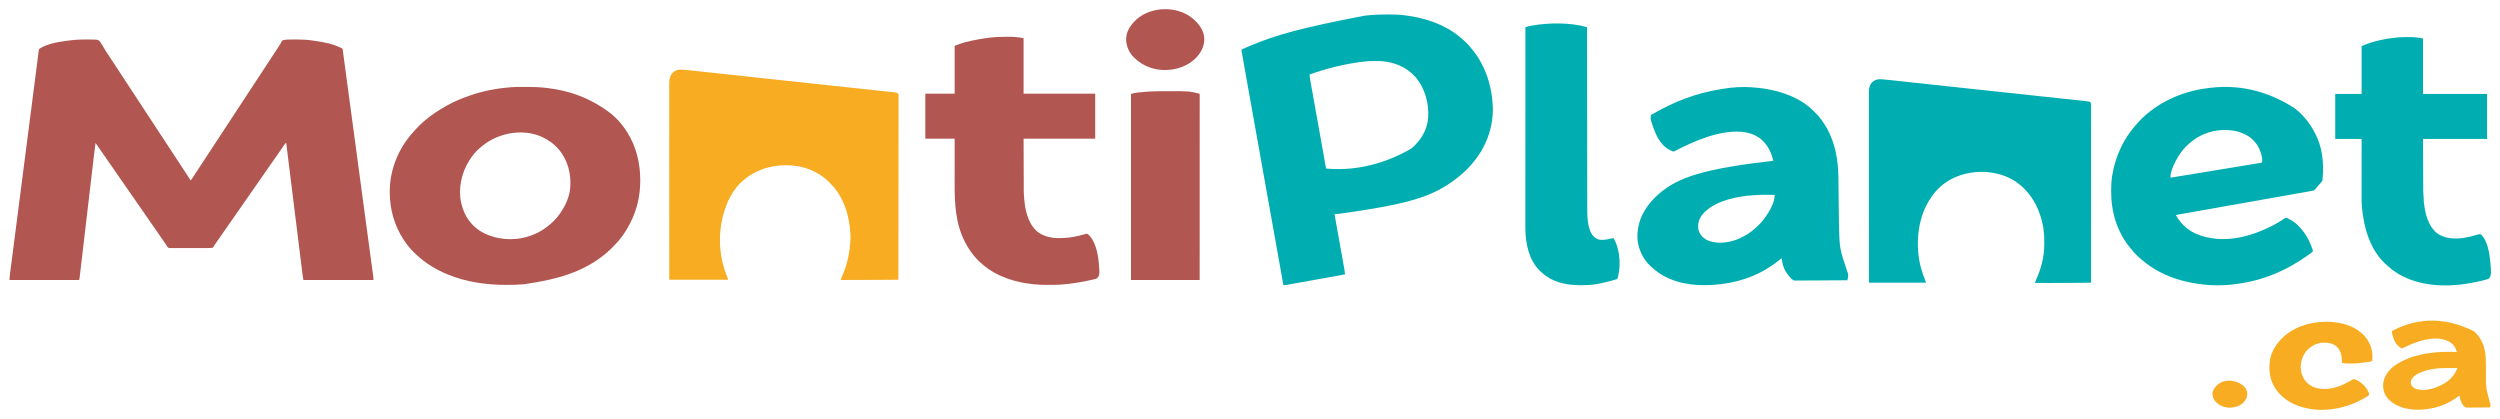
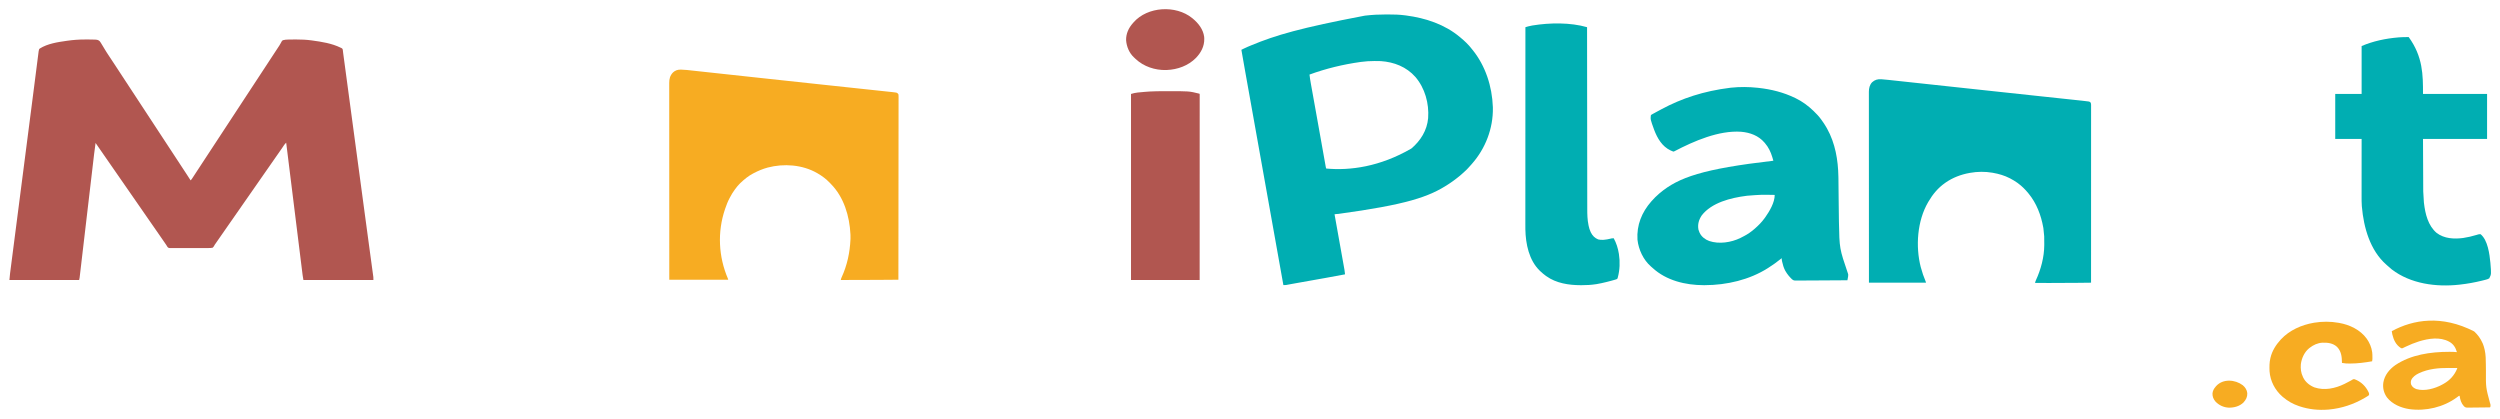
<svg xmlns="http://www.w3.org/2000/svg" version="1.1" width="9286" height="1557">
  <path d="M0 0 C3.716 0.003 7.431 -0.02 11.147 -0.046 C18.09 -0.07 25.017 0.077 31.956 0.316 C32.909 0.335 33.863 0.354 34.846 0.374 C42.17 0.592 48.991 0.863 54.314 6.398 C57.522 10.32 60.013 14.613 62.518 19.003 C63.401 20.447 64.29 21.888 65.184 23.325 C66.956 26.194 68.692 29.079 70.399 31.987 C76.359 42.131 82.68 52.069 89.268 61.816 C95.24 70.717 101.142 79.663 107.018 88.628 C107.462 89.305 107.906 89.982 108.363 90.68 C110.646 94.161 112.927 97.643 115.209 101.125 C117.905 105.239 120.604 109.352 123.303 113.464 C123.74 114.13 124.177 114.795 124.627 115.481 C125.506 116.82 126.385 118.159 127.264 119.498 C134.724 130.862 142.177 142.23 149.625 153.601 C158.508 167.162 167.403 180.715 176.298 194.267 C180.248 200.284 184.196 206.301 188.145 212.319 C190.332 215.651 192.519 218.983 194.706 222.316 C195.581 223.649 196.456 224.982 197.331 226.316 C197.764 226.976 198.197 227.636 198.643 228.316 C202.581 234.316 202.581 234.316 203.893 236.316 C204.768 237.649 205.643 238.983 206.518 240.316 C208.704 243.647 210.89 246.978 213.076 250.309 C217.032 256.337 220.988 262.365 224.944 268.393 C234.177 282.458 243.406 296.527 252.625 310.601 C261.508 324.162 270.403 337.715 279.298 351.267 C283.248 357.284 287.196 363.301 291.145 369.319 C293.332 372.651 295.519 375.983 297.706 379.316 C298.581 380.649 299.456 381.982 300.331 383.316 C300.98 384.306 300.98 384.306 301.643 385.316 C326.581 423.316 326.581 423.316 327.893 425.316 C328.768 426.649 329.643 427.983 330.518 429.316 C332.704 432.647 334.89 435.978 337.076 439.309 C341.476 446.013 345.876 452.717 350.276 459.421 C354.639 466.069 359.002 472.717 363.364 479.365 C365.112 482.03 366.861 484.695 368.61 487.36 C370.775 490.658 372.938 493.956 375.102 497.255 C375.904 498.478 376.707 499.702 377.51 500.925 C382.385 508.351 387.209 515.807 391.956 523.316 C394.916 520.656 396.959 517.463 399.104 514.148 C399.508 513.529 399.913 512.911 400.33 512.273 C401.667 510.227 402.999 508.178 404.331 506.128 C405.274 504.683 406.217 503.239 407.161 501.794 C409.122 498.791 411.082 495.788 413.041 492.783 C417.067 486.608 421.115 480.447 425.162 474.286 C427.341 470.967 429.519 467.647 431.698 464.327 C434.78 459.631 437.862 454.935 440.944 450.239 C449.787 436.768 458.626 423.295 467.456 409.816 C476.728 395.659 486.012 381.511 495.298 367.364 C499.248 361.347 503.196 355.33 507.145 349.313 C509.332 345.98 511.519 342.648 513.706 339.316 C514.581 337.982 515.456 336.649 516.331 335.316 C518.081 332.649 519.831 329.982 521.581 327.316 C522.014 326.656 522.447 325.996 522.893 325.316 C523.768 323.982 524.643 322.649 525.518 321.315 C527.704 317.984 529.89 314.653 532.076 311.322 C536.032 305.294 539.988 299.266 543.944 293.239 C552.787 279.768 561.626 266.295 570.456 252.816 C579.728 238.659 589.012 224.511 598.298 210.364 C602.248 204.347 606.196 198.33 610.145 192.313 C612.332 188.98 614.519 185.648 616.706 182.316 C617.581 180.982 618.456 179.649 619.331 178.316 C628.081 164.982 636.831 151.649 645.581 138.316 C646.014 137.656 646.447 136.996 646.893 136.316 C647.768 134.982 648.643 133.649 649.518 132.315 C651.704 128.984 653.89 125.653 656.076 122.322 C660.032 116.294 663.988 110.266 667.944 104.239 C677.559 89.591 687.171 74.94 696.77 60.281 C701.007 53.812 705.248 47.345 709.495 40.882 C710.435 39.45 711.376 38.017 712.317 36.585 C714.099 33.872 715.881 31.16 717.665 28.448 C718.283 27.504 718.283 27.504 718.914 26.54 C719.735 25.295 720.563 24.055 721.4 22.821 C723.464 19.748 725.29 16.722 726.869 13.37 C731.209 4.585 731.209 4.585 735.87 2.43 C741.771 0.679 747.84 0.498 753.956 0.316 C754.971 0.275 755.987 0.234 757.033 0.192 C764.927 -0.1 772.808 -0.113 780.706 -0.059 C782.526 -0.052 782.526 -0.052 784.382 -0.045 C803.409 0.04 822.09 0.678 840.956 3.316 C841.681 3.415 842.406 3.515 843.154 3.617 C878.84 8.52 916.35 14.269 948.956 30.316 C950.121 30.832 951.287 31.348 952.488 31.88 C955.678 33.732 955.902 34.157 957.166 37.914 C957.364 39.398 957.527 40.888 957.663 42.379 C957.766 43.209 957.869 44.039 957.976 44.895 C958.203 46.725 958.417 48.557 958.62 50.391 C959.085 54.444 959.661 58.479 960.229 62.519 C961.059 68.443 961.843 74.372 962.637 80.301 C963 83.002 963.364 85.703 963.727 88.404 C964.514 94.246 965.299 100.089 966.082 105.931 C967.247 114.612 968.413 123.292 969.581 131.972 C971.546 146.587 973.51 161.203 975.473 175.818 C978.171 195.912 980.871 216.005 983.573 236.098 C984.835 245.486 986.097 254.874 987.359 264.261 C987.485 265.2 987.611 266.138 987.741 267.105 C989.682 281.545 991.623 295.985 993.563 310.425 C993.825 312.373 994.087 314.321 994.348 316.269 C994.478 317.234 994.608 318.199 994.741 319.193 C1003.581 384.976 1012.43 450.758 1021.282 516.539 C1024.431 539.94 1027.579 563.34 1030.726 586.74 C1032.854 602.565 1034.983 618.39 1037.112 634.214 C1037.22 635.016 1037.328 635.819 1037.439 636.645 C1042.983 677.855 1048.539 719.062 1054.123 760.266 C1055.028 766.943 1055.932 773.62 1056.835 780.297 C1057.263 783.458 1057.691 786.619 1058.119 789.78 C1058.396 791.822 1058.672 793.863 1058.948 795.904 C1060.491 807.3 1062.037 818.695 1063.589 830.09 C1064.505 836.81 1065.417 843.531 1066.326 850.252 C1066.926 854.688 1067.53 859.124 1068.138 863.56 C1068.58 866.792 1069.015 870.024 1069.451 873.257 C1069.606 874.38 1069.762 875.502 1069.922 876.659 C1070.129 878.212 1070.129 878.212 1070.341 879.796 C1070.46 880.677 1070.58 881.558 1070.704 882.465 C1071.022 886.069 1070.956 889.698 1070.956 893.316 C985.156 893.316 899.356 893.316 810.956 893.316 C808.706 880.941 808.706 880.941 808.017 875.397 C807.859 874.133 807.7 872.869 807.537 871.566 C807.369 870.197 807.2 868.827 807.032 867.457 C806.847 865.974 806.662 864.492 806.477 863.009 C805.972 858.958 805.47 854.907 804.97 850.855 C804.427 846.47 803.881 842.085 803.335 837.7 C802.387 830.082 801.442 822.465 800.498 814.847 C799.118 803.701 797.733 792.556 796.348 781.411 C794.079 763.152 791.813 744.893 789.548 726.634 C787.386 709.202 785.223 691.77 783.058 674.339 C782.926 673.28 782.795 672.221 782.659 671.13 C781.998 665.802 781.336 660.475 780.674 655.147 C774.429 604.87 768.191 554.593 761.956 504.316 C761.794 503.012 761.794 503.012 761.629 501.682 C756.736 462.227 751.844 422.771 746.956 383.316 C744.063 386.174 741.377 388.872 739.116 392.257 C738.618 392.995 738.12 393.732 737.607 394.492 C736.82 395.673 736.82 395.673 736.018 396.878 C734.86 398.594 733.701 400.309 732.542 402.023 C731.652 403.341 731.652 403.341 730.744 404.685 C727.918 408.841 725.033 412.954 722.143 417.066 C717.107 424.242 712.086 431.429 707.081 438.628 C706.415 439.586 705.748 440.544 705.062 441.531 C703.026 444.459 700.991 447.387 698.956 450.316 C690.734 462.144 682.506 473.967 674.24 485.764 C667.8 494.958 661.394 504.175 654.988 513.392 C650.98 519.157 646.97 524.92 642.96 530.683 C639.601 535.512 636.243 540.341 632.885 545.171 C626.02 555.047 619.142 564.914 612.24 574.764 C605.8 583.958 599.394 593.175 592.988 602.392 C588.98 608.157 584.97 613.92 580.96 619.683 C577.601 624.512 574.243 629.341 570.885 634.171 C564.02 644.047 557.142 653.914 550.24 663.764 C543.8 672.958 537.394 682.175 530.988 691.392 C527.645 696.201 524.3 701.008 520.956 705.816 C519.622 707.732 518.289 709.649 516.956 711.566 C514.289 715.399 511.622 719.232 508.956 723.066 C508.295 724.015 507.634 724.965 506.953 725.944 C505.627 727.85 504.301 729.756 502.975 731.662 C499.529 736.615 496.084 741.569 492.639 746.523 C491.928 747.545 491.217 748.567 490.485 749.62 C489.138 751.556 487.792 753.493 486.446 755.429 C485.829 756.316 485.212 757.203 484.577 758.116 C483.779 759.264 483.779 759.264 482.965 760.434 C482.302 761.385 481.639 762.336 480.956 763.316 C480.569 764.115 480.182 764.915 479.784 765.739 C478.105 768.804 476.561 770.97 473.956 773.316 C468.715 774.835 463.545 774.696 458.141 774.625 C456.528 774.641 454.914 774.66 453.3 774.683 C448.93 774.733 444.562 774.72 440.191 774.692 C436.538 774.675 432.885 774.689 429.232 774.704 C420.611 774.739 411.992 774.723 403.371 774.674 C394.488 774.625 385.607 774.651 376.724 774.716 C369.087 774.77 361.451 774.782 353.814 774.757 C349.257 774.743 344.702 774.744 340.145 774.784 C335.858 774.82 331.575 774.802 327.289 774.743 C325.72 774.73 324.151 774.736 322.582 774.762 C310.753 774.941 310.753 774.941 306.289 770.905 C304.243 768.125 302.572 765.361 300.956 762.316 C300.099 761.048 299.229 759.789 298.331 758.55 C297.538 757.39 296.746 756.228 295.956 755.066 C291.324 748.291 286.647 741.549 281.956 734.816 C277.394 728.267 272.842 721.712 268.331 715.128 C264.243 709.164 260.107 703.235 255.956 697.316 C251.804 691.396 247.668 685.467 243.581 679.503 C236.428 669.068 229.186 658.696 221.956 648.316 C206.373 625.944 206.373 625.944 199.166 615.435 C192.479 605.694 185.709 596.011 178.956 586.316 C163.373 563.944 163.373 563.944 156.166 553.435 C149.479 543.694 142.709 534.011 135.956 524.316 C120.373 501.944 120.373 501.944 113.166 491.435 C106.479 481.694 99.709 472.011 92.956 462.316 C77.244 439.759 77.244 439.759 70.177 429.451 C65.449 422.562 60.668 415.71 55.893 408.854 C50.214 400.697 44.576 392.513 38.956 384.316 C36.903 398.267 35.068 412.227 33.438 426.233 C33.201 428.25 32.964 430.266 32.727 432.283 C32.083 437.759 31.443 443.236 30.803 448.712 C30.11 454.643 29.413 460.573 28.717 466.503 C27.514 476.757 26.313 487.01 25.113 497.264 C23.377 512.093 21.638 526.921 19.898 541.749 C19.086 548.671 18.274 555.593 17.462 562.515 C17.38 563.207 17.299 563.9 17.215 564.613 C15.286 581.059 13.359 597.504 11.431 613.949 C11.347 614.668 11.263 615.387 11.176 616.127 C9.294 632.189 7.411 648.25 5.53 664.311 C4.759 670.884 3.989 677.456 3.219 684.029 C3.135 684.75 3.05 685.471 2.963 686.213 C1.035 702.669 -0.894 719.124 -2.824 735.579 C-2.946 736.616 -2.946 736.616 -3.07 737.673 C-3.879 744.57 -4.688 751.467 -5.498 758.364 C-7.237 773.182 -8.974 788 -10.708 802.819 C-11.97 813.605 -13.235 824.391 -14.501 835.177 C-15.187 841.023 -15.873 846.868 -16.555 852.714 C-17.179 858.057 -17.806 863.401 -18.435 868.744 C-18.663 870.683 -18.89 872.623 -19.115 874.562 C-19.42 877.185 -19.729 879.808 -20.04 882.431 C-20.128 883.195 -20.216 883.959 -20.306 884.747 C-20.665 887.748 -21.085 890.438 -22.044 893.316 C-107.514 893.316 -192.984 893.316 -281.044 893.316 C-280.425 885.264 -279.759 877.337 -278.715 869.348 C-278.518 867.805 -278.518 867.805 -278.316 866.231 C-277.877 862.805 -277.433 859.381 -276.989 855.956 C-276.668 853.462 -276.348 850.967 -276.027 848.473 C-275.33 843.052 -274.632 837.631 -273.931 832.21 C-272.885 824.119 -271.843 816.028 -270.802 807.937 C-269.038 794.23 -267.271 780.524 -265.502 766.818 C-263.732 753.103 -261.964 739.387 -260.197 725.672 C-260.086 724.812 -259.976 723.952 -259.862 723.067 C-259.298 718.691 -258.734 714.316 -258.171 709.941 C-254.129 678.556 -250.083 647.171 -246.036 615.786 C-242.02 584.645 -238.006 553.503 -233.994 522.361 C-233.869 521.39 -233.744 520.418 -233.615 519.418 C-232.097 507.639 -230.58 495.86 -229.063 484.081 C-226.786 466.409 -224.509 448.737 -222.233 431.066 C-221.981 429.116 -221.73 427.166 -221.479 425.216 C-218.102 399.002 -214.724 372.789 -211.345 346.575 C-210.541 340.333 -209.736 334.09 -208.932 327.848 C-208.475 324.305 -208.018 320.762 -207.562 317.218 C-207.449 316.345 -207.336 315.471 -207.22 314.571 C-205.764 303.273 -204.307 291.975 -202.85 280.677 C-201.739 272.072 -200.63 263.466 -199.52 254.861 C-199.41 254.008 -199.3 253.156 -199.187 252.278 C-195.784 225.887 -192.402 199.492 -189.031 173.097 C-188.127 166.013 -187.221 158.929 -186.314 151.845 C-186.188 150.857 -186.061 149.869 -185.931 148.851 C-185.424 144.89 -184.917 140.929 -184.41 136.968 C-182.931 125.415 -181.455 113.861 -179.986 102.306 C-179.076 95.151 -178.162 87.997 -177.244 80.843 C-176.714 76.714 -176.187 72.584 -175.665 68.454 C-175.186 64.665 -174.701 60.877 -174.212 57.089 C-174.036 55.718 -173.862 54.347 -173.691 52.976 C-173.457 51.112 -173.215 49.249 -172.973 47.387 C-172.841 46.352 -172.709 45.317 -172.573 44.25 C-171.168 36.45 -171.168 36.45 -168.408 33.663 C-139.006 15.238 -102.323 9.856 -68.482 5.003 C-67.63 4.88 -66.778 4.757 -65.901 4.63 C-43.931 1.487 -22.2 -0.04 0 0 Z " fill="#B15650" transform="translate(316.044,146.684)" />
  <path d="M0 0 C2.212 0.006 4.424 0.008 6.636 0.011 C27.907 0.048 48.941 0.439 70.049 3.318 C71.422 3.497 72.795 3.676 74.168 3.854 C146.085 13.293 217.916 36.962 274.049 84.318 C274.608 84.779 275.167 85.239 275.743 85.714 C291.122 98.389 305.952 112.445 318.049 128.318 C319.275 129.819 319.275 129.819 320.525 131.349 C368.625 190.327 393.496 267.82 396.049 343.318 C396.091 344.562 396.134 345.806 396.178 347.088 C397.402 423.717 368.584 498.092 318.049 555.318 C317.304 556.162 316.559 557.007 315.791 557.877 C313.561 560.374 311.308 562.848 309.049 565.318 C308.067 566.405 307.085 567.492 306.103 568.58 C301.355 573.814 296.65 578.925 291.217 583.463 C288.937 585.414 286.756 587.457 284.574 589.516 C278.058 595.645 271.287 601.275 264.169 606.693 C262.511 607.964 260.863 609.248 259.22 610.537 C251.287 616.742 243.13 622.506 234.736 628.068 C234.087 628.499 233.439 628.93 232.77 629.374 C158.825 678.397 74.548 706.376 -178.776 740.977 C-179.638 741.008 -180.5 741.04 -181.389 741.072 C-182.13 741.096 -182.871 741.12 -183.635 741.144 C-186.444 741.355 -189.176 741.843 -191.951 742.318 C-191.756 743.407 -191.561 744.495 -191.361 745.617 C-186.616 772.115 -181.875 798.615 -177.139 825.115 C-174.849 837.931 -172.557 850.746 -170.262 863.56 C-168.261 874.731 -166.263 885.902 -164.269 897.073 C-163.213 902.987 -162.155 908.901 -161.095 914.814 C-160.096 920.383 -159.1 925.953 -158.108 931.523 C-157.743 933.564 -157.378 935.605 -157.011 937.645 C-156.508 940.439 -156.011 943.234 -155.514 946.029 C-155.369 946.829 -155.224 947.628 -155.075 948.452 C-154.087 954.054 -153.45 959.653 -152.951 965.318 C-176.769 969.873 -200.608 974.277 -224.484 978.517 C-228.697 979.266 -232.911 980.017 -237.124 980.768 C-245.068 982.184 -253.013 983.597 -260.958 985.01 C-269.915 986.603 -278.871 988.198 -287.828 989.793 C-308.347 993.448 -308.347 993.448 -318.433 995.243 C-319.997 995.521 -321.56 995.799 -323.123 996.077 C-326.863 996.743 -330.604 997.408 -334.344 998.071 C-340.612 999.183 -346.879 1000.3 -353.139 1001.454 C-355.108 1001.817 -357.078 1002.177 -359.047 1002.538 C-361.433 1002.975 -363.819 1003.417 -366.203 1003.865 C-367.258 1004.057 -368.313 1004.25 -369.401 1004.448 C-370.309 1004.617 -371.218 1004.786 -372.154 1004.96 C-375.441 1005.381 -378.642 1005.375 -381.951 1005.318 C-420.871 787.576 -420.871 787.576 -457.686 581.615 C-458.071 579.459 -458.457 577.302 -458.842 575.146 C-459.805 569.756 -460.769 564.366 -461.732 558.976 C-463.468 549.267 -465.203 539.558 -466.939 529.849 C-467.904 524.45 -468.868 519.052 -469.833 513.654 C-470.024 512.585 -470.215 511.517 -470.412 510.416 C-473.089 495.439 -475.766 480.462 -478.443 465.484 C-480.158 455.889 -481.873 446.293 -483.588 436.697 C-483.777 435.64 -483.966 434.582 -484.161 433.493 C-489.865 401.58 -495.571 369.668 -501.28 337.756 C-502.781 329.367 -504.282 320.977 -505.782 312.588 C-505.992 311.415 -506.202 310.241 -506.418 309.032 C-507.468 303.159 -508.519 297.286 -509.569 291.413 C-511.792 278.984 -514.016 266.554 -516.24 254.124 C-517.754 245.667 -519.267 237.209 -520.779 228.751 C-521.645 223.907 -522.512 219.063 -523.379 214.219 C-528.325 186.6 -533.166 158.965 -537.951 131.318 C-535.72 130.196 -533.488 129.075 -531.256 127.955 C-530.629 127.64 -530.002 127.324 -529.356 126.999 C-524.522 124.576 -519.643 122.342 -514.654 120.259 C-513.835 119.913 -513.015 119.568 -512.171 119.211 C-509.517 118.094 -506.86 116.986 -504.201 115.881 C-502.805 115.298 -502.805 115.298 -501.381 114.704 C-410.697 76.938 -316.875 49.488 -79.576 4.506 C-78.736 4.406 -77.896 4.306 -77.031 4.203 C-51.384 1.2 -25.806 -0.067 0 0 Z M-93.951 176.318 C-94.615 176.41 -95.279 176.503 -95.962 176.598 C-160.007 185.546 -224.205 201.062 -284.951 223.318 C-283.675 234.409 -281.989 245.37 -280 256.354 C-279.704 258.004 -279.409 259.654 -279.114 261.304 C-278.315 265.772 -277.51 270.24 -276.704 274.708 C-275.84 279.504 -274.981 284.301 -274.122 289.098 C-272.648 297.317 -271.172 305.536 -269.693 313.755 C-267.382 326.605 -265.075 339.455 -262.77 352.306 C-261.994 356.631 -261.218 360.956 -260.442 365.281 C-260.25 366.353 -260.057 367.424 -259.859 368.529 C-258.494 376.14 -257.127 383.751 -255.761 391.362 C-251.031 417.703 -246.317 444.046 -241.624 470.394 C-241.026 473.746 -240.429 477.099 -239.831 480.451 C-237.344 494.412 -234.857 508.373 -232.374 522.335 C-231.372 527.97 -230.368 533.604 -229.363 539.239 C-228.792 542.444 -228.221 545.651 -227.652 548.857 C-227.043 552.285 -226.432 555.713 -225.82 559.141 C-225.643 560.141 -225.467 561.142 -225.284 562.172 C-225.122 563.079 -224.959 563.986 -224.792 564.921 C-224.653 565.704 -224.513 566.487 -224.37 567.293 C-223.954 569.507 -223.954 569.507 -222.951 572.318 C-134.19 580.644 -23.106 565.595 93.394 498.021 C127.815 468.894 151.738 430.608 155.732 385.088 C159.69 330.834 143.985 273.557 108.264 232.037 C75.19 194.594 29.235 176.718 -19.951 173.318 C-27.053 172.984 -34.156 172.977 -41.264 173.006 C-42.222 173.008 -43.18 173.01 -44.168 173.012 C-60.926 173.072 -77.339 173.966 -93.951 176.318 Z " fill="#00AEB2" transform="translate(5148.951,53.682)" />
  <path d="M0 0 C0.89 0.008 1.781 0.016 2.698 0.025 C16.386 0.318 30.012 2.03 43.609 3.534 C47.864 4.002 52.121 4.456 56.377 4.913 C63.81 5.712 71.241 6.519 78.672 7.331 C89.693 8.536 100.716 9.728 111.739 10.917 C130.224 12.911 148.708 14.915 167.191 16.925 C193.5 19.787 219.811 22.634 246.121 25.479 C255.453 26.488 264.784 27.497 274.116 28.506 C276.466 28.76 278.816 29.014 281.166 29.268 C297.828 31.07 314.49 32.874 331.151 34.678 C394.383 41.528 457.619 48.332 520.86 55.091 C528.576 55.916 536.292 56.741 544.007 57.566 C582.761 61.711 621.515 65.854 660.27 69.988 C676.747 71.746 693.224 73.507 709.7 75.272 C719.45 76.316 729.201 77.357 738.952 78.394 C745.446 79.085 751.939 79.78 758.432 80.477 C762.127 80.873 765.822 81.268 769.518 81.659 C773.496 82.08 777.474 82.508 781.452 82.937 C782.595 83.057 783.739 83.177 784.916 83.3 C787.971 83.633 791.017 84.001 794.063 84.4 C794.995 84.519 795.927 84.638 796.888 84.76 C798.2 84.968 798.2 84.968 799.539 85.179 C800.673 85.351 800.673 85.351 801.831 85.526 C805.358 86.907 806.831 88.299 809.063 91.4 C809.801 95.19 809.725 98.926 809.678 102.776 C809.684 103.945 809.69 105.114 809.696 106.318 C809.707 109.574 809.695 112.829 809.674 116.085 C809.657 119.622 809.669 123.16 809.677 126.698 C809.688 132.901 809.679 139.104 809.659 145.308 C809.629 154.532 809.627 163.757 809.632 172.981 C809.638 188.497 809.622 204.013 809.592 219.529 C809.562 234.895 809.543 250.262 809.537 265.628 C809.537 266.583 809.537 267.538 809.536 268.522 C809.535 273.371 809.533 278.22 809.532 283.069 C809.521 317.429 809.488 351.79 809.44 386.15 C809.394 419.534 809.359 452.918 809.338 486.302 C809.337 487.331 809.336 488.36 809.336 489.42 C809.329 499.751 809.323 510.082 809.317 520.413 C809.304 541.459 809.29 562.505 809.275 583.551 C809.274 584.518 809.273 585.486 809.273 586.483 C809.227 651.122 809.148 715.761 809.063 780.4 C791.737 780.531 774.412 780.661 757.086 780.788 C749.036 780.847 740.985 780.907 732.935 780.968 C686.977 781.316 641.022 781.562 595.063 781.4 C595.696 778.049 596.458 775.229 597.926 772.146 C618.646 727.341 628.859 679.614 631.063 630.4 C631.099 629.607 631.135 628.813 631.172 627.995 C631.348 623.452 631.275 618.939 631.063 614.4 C631.017 613.393 630.97 612.385 630.922 611.347 C627.563 544.21 606.838 474.076 558.651 425.023 C556.941 423.276 555.261 421.503 553.579 419.728 C540.398 405.997 525.514 394.923 509.063 385.4 C508.399 385.014 507.734 384.627 507.05 384.229 C452.567 352.958 383.609 347.997 323.566 363.774 C305.498 368.735 288.614 375.67 272.063 384.4 C271.069 384.913 270.075 385.426 269.051 385.955 C251.948 394.983 237.007 407.113 223.063 420.4 C222.285 421.126 221.506 421.852 220.704 422.599 C214.079 428.954 208.569 436.084 203.063 443.4 C202.634 443.964 202.204 444.527 201.761 445.108 C194.505 454.668 188.667 464.802 183.063 475.4 C182.71 476.052 182.357 476.704 181.993 477.375 C175.407 489.545 170.599 502.345 166.063 515.4 C165.75 516.3 165.437 517.2 165.114 518.128 C136.26 602.767 140.735 694.531 175.848 776.498 C177.063 779.4 177.063 779.4 177.063 780.4 C104.793 780.4 32.523 780.4 -41.937 780.4 C-41.977 694.47 -41.977 694.47 -41.988 667.883 C-41.989 666.935 -41.989 665.987 -41.989 665.01 C-42.003 633.094 -42.013 601.177 -42.022 569.26 C-42.022 568.219 -42.022 567.177 -42.022 566.104 C-42.028 543.469 -42.034 520.834 -42.039 498.198 C-42.042 487.098 -42.044 475.998 -42.047 464.897 C-42.047 463.793 -42.047 462.688 -42.048 461.55 C-42.056 425.743 -42.071 389.935 -42.089 354.128 C-42.108 317.333 -42.121 280.538 -42.125 243.743 C-42.125 238.546 -42.126 233.35 -42.127 228.153 C-42.127 227.131 -42.127 226.108 -42.127 225.054 C-42.129 208.587 -42.139 192.121 -42.151 175.654 C-42.162 159.101 -42.167 142.549 -42.164 125.997 C-42.162 116.161 -42.166 106.326 -42.178 96.49 C-42.186 89.919 -42.186 83.347 -42.181 76.776 C-42.178 73.032 -42.178 69.289 -42.187 65.545 C-42.196 61.508 -42.19 57.471 -42.183 53.434 C-42.188 52.278 -42.193 51.122 -42.199 49.932 C-42.133 34.099 -39.342 22.28 -28.261 10.596 C-20.308 3.084 -10.849 -0.168 0 0 Z " fill="#F7AC22" transform="translate(2527.937,258.6)" />
  <path d="M0 0 C0.791 0.047 1.582 0.093 2.397 0.141 C10.842 0.669 19.241 1.538 27.65 2.458 C29.378 2.643 31.105 2.828 32.832 3.013 C37.535 3.517 42.238 4.026 46.941 4.537 C52.054 5.091 57.167 5.639 62.281 6.189 C71.186 7.146 80.091 8.107 88.995 9.07 C102.091 10.486 115.188 11.897 128.286 13.307 C149.997 15.643 171.708 17.985 193.419 20.328 C214.668 22.622 235.917 24.914 257.166 27.204 C258.151 27.31 258.151 27.31 259.157 27.418 C267.791 28.349 276.425 29.279 285.059 30.209 C295.024 31.283 304.988 32.356 314.953 33.43 C318.27 33.787 321.587 34.145 324.904 34.502 C342.145 36.36 359.386 38.218 376.628 40.076 C438.256 46.72 499.885 53.349 561.519 59.938 C569.426 60.784 577.333 61.63 585.24 62.475 C612.898 65.434 640.556 68.393 668.216 71.341 C680.227 72.621 692.239 73.905 704.249 75.191 C711.779 75.997 719.308 76.799 726.838 77.599 C731.317 78.076 735.797 78.556 740.276 79.037 C742.306 79.254 744.336 79.47 746.366 79.685 C773.257 82.526 773.257 82.526 777.402 85.586 C779.573 88.842 779.902 91.473 779.901 95.285 C779.904 96.245 779.906 97.205 779.908 98.194 C779.904 99.782 779.904 99.782 779.9 101.403 C779.901 102.529 779.903 103.655 779.904 104.816 C779.906 108.629 779.902 112.442 779.897 116.255 C779.897 119.001 779.899 121.746 779.9 124.492 C779.902 130.481 779.9 136.471 779.896 142.461 C779.89 151.367 779.89 160.273 779.891 169.18 C779.892 184.16 779.889 199.14 779.883 214.121 C779.877 228.958 779.873 243.796 779.872 258.634 C779.872 259.556 779.872 260.477 779.872 261.427 C779.872 266.108 779.871 270.788 779.871 275.469 C779.869 308.644 779.862 341.819 779.853 374.993 C779.843 407.227 779.836 439.461 779.832 471.694 C779.832 473.184 779.832 473.184 779.832 474.704 C779.83 484.677 779.829 494.651 779.828 504.624 C779.825 524.942 779.823 545.26 779.82 565.578 C779.819 566.512 779.819 567.447 779.819 568.409 C779.81 630.822 779.794 693.235 779.777 755.648 C768.508 755.779 757.238 755.908 745.969 756.034 C740.732 756.093 735.495 756.153 730.258 756.214 C696.267 756.608 662.285 756.78 628.292 756.717 C621.836 756.706 615.38 756.702 608.924 756.697 C596.542 756.687 584.159 756.67 571.777 756.648 C572.417 753.26 573.201 750.409 574.676 747.289 C593.38 706.634 605.758 661.128 605.98 616.207 C605.987 615.249 605.994 614.292 606.002 613.306 C606.208 583.354 606.208 583.354 602.777 553.648 C602.579 552.509 602.38 551.37 602.175 550.196 C594.053 504.918 577.287 460.435 547.777 424.648 C547.319 424.088 546.86 423.528 546.388 422.951 C535.134 409.283 523.058 397.145 508.777 386.648 C507.718 385.867 506.658 385.086 505.566 384.281 C497.329 378.403 488.73 373.35 479.777 368.648 C479.123 368.304 478.469 367.96 477.795 367.605 C458.358 357.55 437.262 351.454 415.777 347.648 C414.872 347.485 413.967 347.321 413.034 347.152 C386.321 342.533 357.43 342.848 330.777 347.648 C329.854 347.809 328.932 347.97 327.981 348.136 C296.669 353.771 265.967 365.428 239.777 383.648 C239.13 384.096 238.483 384.544 237.817 385.005 C211.487 403.458 191.853 427.033 175.777 454.648 C175.415 455.261 175.053 455.873 174.681 456.504 C134.018 525.902 127.524 620.928 147.09 697.367 C152.116 716.336 158.39 734.559 165.986 752.652 C166.777 754.648 166.777 754.648 166.777 755.648 C96.817 755.648 26.857 755.648 -45.223 755.648 C-45.263 672.239 -45.263 672.239 -45.274 646.434 C-45.274 645.514 -45.275 644.594 -45.275 643.645 C-45.289 612.669 -45.299 581.692 -45.307 550.716 C-45.308 549.705 -45.308 548.694 -45.308 547.653 C-45.314 525.686 -45.32 503.719 -45.325 481.752 C-45.327 470.98 -45.33 460.207 -45.333 449.435 C-45.333 448.363 -45.333 447.291 -45.333 446.186 C-45.342 411.432 -45.357 376.678 -45.375 341.923 C-45.394 306.212 -45.407 270.502 -45.411 234.791 C-45.411 229.749 -45.412 224.706 -45.413 219.664 C-45.413 218.671 -45.413 217.679 -45.413 216.656 C-45.415 200.673 -45.425 184.689 -45.436 168.705 C-45.448 152.641 -45.453 136.577 -45.45 120.513 C-45.448 110.966 -45.452 101.419 -45.464 91.872 C-45.472 85.495 -45.472 79.119 -45.466 72.742 C-45.463 69.108 -45.464 65.475 -45.473 61.841 C-45.482 57.924 -45.476 54.008 -45.469 50.092 C-45.474 48.966 -45.479 47.841 -45.485 46.681 C-45.428 33.458 -42.819 21.262 -33.535 11.273 C-23.579 2.171 -13.196 -0.807 0 0 Z " fill="#00AEB2" transform="translate(6987.223,294.352)" />
-   <path d="M0 0 C2.977 0 5.954 -0.007 8.931 -0.021 C34.926 -0.138 60.719 0.898 86.563 3.935 C87.274 4.018 87.985 4.101 88.717 4.187 C170.472 13.836 249.82 41.131 326.906 100.955 C328.927 102.828 330.981 104.632 333.067 106.431 C344.094 116.052 354.382 126.593 363.313 138.185 C364.187 139.272 365.063 140.356 365.942 141.439 C372.598 149.69 378.653 158.223 384.313 167.185 C384.708 167.806 385.103 168.428 385.51 169.068 C418.743 221.841 433.591 284.554 433.5 346.498 C433.499 347.333 433.498 348.167 433.497 349.027 C433.365 403.609 421.591 456.685 396.331 505.223 C395.274 507.26 394.237 509.306 393.199 511.353 C378.979 539.134 359.428 566.934 336.867 588.631 C335.177 590.321 333.662 592.105 332.125 593.935 C327.752 599.005 322.769 603.401 317.79 607.857 C316.452 609.06 315.13 610.28 313.809 611.502 C306.959 617.81 299.713 623.547 292.313 629.185 C291.61 629.723 290.907 630.261 290.183 630.815 C220.767 683.714 135.842 714.028 1.875 732.935 C1.194 732.995 0.513 733.054 -0.189 733.115 C-20.559 734.854 -40.937 735.394 -61.375 735.373 C-62.483 735.372 -63.591 735.372 -64.733 735.371 C-139.004 735.262 -213.734 724.819 -282.687 696.185 C-283.733 695.751 -284.779 695.317 -285.857 694.869 C-326.002 678.03 -362.614 655.691 -394.687 626.185 C-396.374 624.685 -398.062 623.185 -399.75 621.685 C-417.406 605.773 -432.803 587.139 -445.687 567.185 C-446.131 566.499 -446.575 565.813 -447.033 565.106 C-480.605 512.768 -496.898 453.109 -496.937 391.123 C-496.938 390.15 -496.939 389.178 -496.939 388.176 C-496.848 305.085 -463.488 225.872 -407.242 164.986 C-405.269 162.824 -403.35 160.637 -401.441 158.42 C-397.403 153.792 -393.102 149.453 -388.75 145.123 C-387.99 144.359 -387.23 143.595 -386.447 142.808 C-381.691 138.06 -376.798 133.548 -371.687 129.185 C-370.678 128.308 -369.669 127.43 -368.66 126.552 C-342.767 104.378 -314.509 85.634 -284.687 69.185 C-283.812 68.701 -282.936 68.217 -282.034 67.718 C-256.683 53.803 -229.961 42.719 -202.687 33.185 C-201.597 32.8 -200.506 32.415 -199.383 32.019 C-149.697 14.578 -98.102 5.16 -45.687 1.185 C-44.518 1.089 -43.348 0.992 -42.144 0.893 C-28.118 -0.115 -14.055 -0.002 0 0 Z M-150.687 217.185 C-152.033 218.243 -152.033 218.243 -153.406 219.322 C-163.545 227.436 -173.498 236.069 -181.687 246.185 C-182.599 247.284 -183.51 248.383 -184.422 249.482 C-208.284 278.497 -224.419 312.278 -231.687 349.185 C-231.85 349.945 -232.012 350.704 -232.179 351.487 C-237.3 376.002 -237.424 405.78 -231.687 430.185 C-231.51 430.97 -231.333 431.755 -231.151 432.564 C-224.875 459.886 -213.205 484.988 -194.687 506.185 C-194.262 506.678 -193.836 507.17 -193.398 507.677 C-167.902 537.051 -131.308 553.76 -93.687 561.185 C-92.472 561.433 -92.472 561.433 -91.232 561.686 C-64.15 566.936 -31.668 567.032 -4.687 561.185 C-3.866 561.014 -3.044 560.842 -2.198 560.665 C31.283 553.491 63.587 538.67 90.313 517.185 C91.775 516.029 91.775 516.029 93.266 514.849 C108.193 502.788 122.24 488.894 133.313 473.185 C133.793 472.507 134.272 471.828 134.767 471.129 C154.628 442.764 170.371 410.153 173.313 375.185 C173.378 374.426 173.444 373.666 173.511 372.883 C177.496 323.532 164.035 271.85 132 233.498 C130.143 231.357 128.238 229.265 126.313 227.185 C125.768 226.592 125.223 225.998 124.662 225.386 C110.982 210.635 95.169 199.36 77.313 190.185 C76.645 189.836 75.976 189.487 75.288 189.128 C4.677 152.619 -90.007 168.798 -150.687 217.185 Z " fill="#B15650" transform="translate(1944.687,322.815)" />
  <path d="M0 0 C1.21 0.129 2.42 0.258 3.667 0.391 C51.275 5.641 96.855 17.007 140 38 C141.143 38.548 141.143 38.548 142.309 39.107 C166.061 50.596 188.04 66.72 207 85 C207.692 85.665 208.383 86.329 209.096 87.014 C218.875 96.457 228.03 105.978 236 117 C236.487 117.664 236.973 118.327 237.475 119.011 C244.55 128.682 251.14 138.545 257 149 C257.421 149.746 257.842 150.493 258.276 151.262 C288.938 206.161 299.489 268.39 300.551 330.574 C300.591 332.758 300.632 334.941 300.672 337.124 C301.159 364.228 301.331 391.335 301.526 418.442 C301.712 444.234 301.908 470.022 302.477 495.809 C302.496 496.708 302.515 497.608 302.535 498.535 C304.452 597.175 304.452 597.175 335.812 689.305 C337.261 692.592 337.185 694.695 336.812 698.25 C336.716 699.286 336.619 700.323 336.52 701.391 C336.091 704.369 335.565 707.278 334.968 710.226 C334.787 711.121 334.606 712.017 334.419 712.939 C334.281 713.619 334.143 714.299 334 715 C308.113 715.21 282.227 715.369 256.34 715.466 C244.319 715.513 232.299 715.576 220.279 715.679 C209.8 715.769 199.321 715.827 188.842 715.847 C183.295 715.859 177.749 715.886 172.202 715.952 C166.976 716.013 161.751 716.031 156.524 716.018 C154.612 716.02 152.699 716.038 150.786 716.073 C134.573 716.352 134.573 716.352 127.49 710.658 C125.947 709.152 124.444 707.602 123 706 C122.367 705.352 121.734 704.703 121.082 704.035 C119.555 702.454 118.147 700.821 116.75 699.125 C116.25 698.529 115.751 697.933 115.236 697.319 C110.995 692.172 107.286 686.81 104 681 C103.553 680.216 103.105 679.433 102.645 678.625 C97.241 668.517 94.197 657.497 91.688 646.375 C91.516 645.617 91.344 644.859 91.168 644.078 C90.363 640.333 89.795 636.834 90 633 C89.21 633.632 88.42 634.263 87.605 634.914 C72.282 647.097 56.616 658.637 40 669 C39.129 669.553 39.129 669.553 38.241 670.117 C-29.665 713.212 -113.633 733.059 -196.5 733.25 C-197.487 733.251 -198.474 733.251 -199.491 733.252 C-267.331 733.179 -338.688 716.172 -389.734 669.078 C-391.802 667.182 -393.918 665.37 -396.062 663.562 C-424.224 638.837 -441.584 601.3 -445.75 564.5 C-449.224 510.273 -429.896 462.615 -394.432 422.214 C-385.235 411.916 -375.618 401.84 -365 393 C-364.479 392.56 -363.958 392.12 -363.421 391.667 C-292.783 332.141 -201.176 301.212 59 271 C57.923 267.363 56.836 263.73 55.746 260.098 C55.445 259.081 55.144 258.064 54.834 257.016 C49.255 238.483 40.755 220.674 28 206 C27.313 205.18 26.626 204.36 25.918 203.516 C3.8 177.851 -27.477 166.286 -60.548 163.447 C-143.632 157.625 -235.946 197.923 -308.236 235.691 C-311 237 -311 237 -313.133 236.848 C-315.444 235.937 -317.731 235.014 -320 234 C-320.932 233.594 -321.864 233.188 -322.824 232.77 C-354.149 218.151 -371.849 187.683 -383.672 156.602 C-397.792 117.755 -397.792 117.755 -396 102 C-394 100.023 -394 100.023 -391 98.375 C-390.152 97.896 -390.152 97.896 -389.287 97.407 C-387.205 96.244 -385.103 95.124 -383 94 C-381.2 93.01 -379.4 92.017 -377.602 91.023 C-371.428 87.63 -365.217 84.312 -359 81 C-358.048 80.489 -357.095 79.978 -356.114 79.451 C-281.976 39.7 -200.2 12.194 -101 0 C-99.377 -0.178 -99.377 -0.178 -97.721 -0.359 C-65.603 -3.747 -32.094 -3.454 0 0 Z M-38 401 C-39.299 401.166 -40.598 401.333 -41.937 401.504 C-99.014 408.856 -170.18 426.432 -207 474 C-217.958 490.363 -222.834 507.176 -219.316 526.816 C-218.395 529.994 -217.31 532.963 -216 536 C-215.622 536.917 -215.245 537.833 -214.855 538.777 C-207.943 553.332 -194.257 563.78 -179.377 569.151 C-142.78 581.624 -97.951 574.672 -63.683 558.064 C-61.064 556.749 -58.472 555.387 -55.888 554.003 C-54.017 553.009 -52.132 552.052 -50.238 551.102 C-36.367 544.056 -23.763 535.172 -12 525 C-10.863 524.029 -10.863 524.029 -9.703 523.039 C3.431 511.535 15.751 499.158 26 485 C26.764 483.957 27.529 482.914 28.316 481.84 C44.39 459.281 64 426.613 64 398 C12.882 397.04 12.882 397.04 -38 401 Z " fill="#00AEB2" transform="translate(6528,326)" />
-   <path d="M0 0 C1.003 0.79 2.006 1.58 3.039 2.395 C17.716 14.132 31.355 27.249 43 42 C43.885 43.094 44.77 44.188 45.656 45.281 C56.69 58.979 65.749 73.481 74 89 C74.348 89.645 74.695 90.29 75.054 90.954 C103.189 143.41 109.28 201.658 104.25 260.1 C104.054 262.376 103.9 264.657 103.762 266.938 C102.748 271.015 100.544 273.503 97.75 276.5 C96.66 277.719 95.57 278.937 94.48 280.156 C93.911 280.783 93.342 281.409 92.755 282.055 C89.805 285.324 86.939 288.666 84.062 292 C81.003 295.518 81.003 295.518 79.571 297.164 C77.835 299.133 77.835 299.133 75.903 301.992 C72.865 305.599 69.513 306.288 64.989 306.965 C64.132 307.115 63.275 307.265 62.393 307.419 C60.402 307.766 58.41 308.103 56.416 308.43 C52.662 309.056 48.917 309.727 45.173 310.407 C36.409 311.994 27.639 313.543 18.868 315.089 C14.253 315.903 9.638 316.72 5.024 317.536 C-2.973 318.951 -10.971 320.364 -18.969 321.776 C-31.727 324.029 -44.485 326.284 -57.242 328.541 C-60.533 329.123 -63.824 329.705 -67.115 330.287 C-69.333 330.679 -71.55 331.071 -73.767 331.463 C-80.534 332.66 -87.301 333.857 -94.068 335.053 C-127.213 340.913 -160.355 346.782 -193.496 352.66 C-194.612 352.858 -195.727 353.056 -196.877 353.26 C-211.28 355.814 -225.684 358.37 -240.087 360.925 C-246.373 362.04 -252.659 363.155 -258.945 364.27 C-259.956 364.449 -260.966 364.629 -262.007 364.813 C-267.05 365.708 -272.094 366.603 -277.137 367.497 C-278.127 367.673 -279.117 367.848 -280.137 368.029 C-282.127 368.382 -284.117 368.735 -286.107 369.088 C-291.962 370.127 -297.817 371.166 -303.672 372.205 C-324.365 375.877 -345.058 379.542 -365.754 383.194 C-372.497 384.384 -379.24 385.575 -385.983 386.766 C-392.445 387.908 -398.908 389.047 -405.371 390.185 C-409.339 390.884 -413.306 391.585 -417.273 392.286 C-419.119 392.612 -420.964 392.937 -422.81 393.261 C-425.328 393.704 -427.845 394.149 -430.362 394.595 C-431.1 394.724 -431.837 394.852 -432.596 394.985 C-435.489 395.5 -438.207 396.069 -441 397 C-435.896 405.861 -430.742 414.26 -424 422 C-423.268 422.842 -422.536 423.684 -421.781 424.551 C-419.553 427.065 -417.289 429.54 -415 432 C-414.064 433.017 -414.064 433.017 -413.109 434.055 C-377.389 471.426 -320.943 484.455 -271.168 486.129 C-210.265 487.025 -150.49 469.087 -96 443 C-95.094 442.571 -94.187 442.143 -93.253 441.701 C-81.853 436.289 -70.854 430.303 -60 423.875 C-59.418 423.532 -58.836 423.19 -58.237 422.836 C-52.891 419.681 -47.591 416.545 -42.633 412.801 C-34.722 406.842 -34.722 406.842 -29.773 407.297 C-26.23 408.531 -23.236 410.104 -20 412 C-18.855 412.593 -17.711 413.186 -16.531 413.797 C4.02 424.602 20.383 441.438 34 460 C34.928 461.236 34.928 461.236 35.875 462.496 C48.471 479.787 57.176 499.045 64.625 519 C64.98 519.938 65.336 520.876 65.702 521.843 C66.019 522.719 66.337 523.596 66.664 524.5 C66.947 525.273 67.23 526.047 67.522 526.844 C68.076 529.342 67.962 530.638 67 533 C64.77 534.944 62.585 536.66 60.188 538.375 C59.476 538.895 58.765 539.414 58.032 539.95 C55.697 541.646 53.35 543.324 51 545 C50.221 545.561 49.441 546.121 48.638 546.699 C29.784 560.243 10.244 572.643 -10 584 C-10.834 584.471 -11.668 584.942 -12.527 585.428 C-36.211 598.765 -60.639 610.225 -86 620 C-87.012 620.391 -88.024 620.783 -89.066 621.186 C-135.234 638.865 -183.924 649.632 -233 655 C-234.092 655.12 -235.183 655.24 -236.308 655.364 C-269.633 658.823 -304.709 658.756 -338 655 C-338.675 654.925 -339.349 654.849 -340.045 654.771 C-396.019 648.462 -450.95 634.393 -501 608 C-502.129 607.411 -502.129 607.411 -503.281 606.811 C-525.459 595.196 -545.81 581.048 -565 565 C-565.768 564.369 -565.768 564.369 -566.552 563.726 C-580.107 552.592 -593.213 540.393 -604.02 526.535 C-606.158 523.798 -608.417 521.191 -610.688 518.562 C-659.356 459.964 -681.563 384.818 -681.312 309.5 C-681.311 308.359 -681.309 307.218 -681.307 306.043 C-681.26 288.517 -680.752 271.339 -678 254 C-677.823 252.875 -677.646 251.751 -677.464 250.592 C-671.673 214.926 -661.487 180.659 -646 148 C-645.325 146.57 -645.325 146.57 -644.637 145.111 C-625.567 105.027 -598.966 69.993 -567.75 38.625 C-567.101 37.971 -566.451 37.317 -565.782 36.643 C-561.352 32.227 -556.76 28.058 -552 24 C-551.362 23.455 -550.724 22.91 -550.066 22.349 C-483.024 -34.451 -398.983 -66.901 -312 -76 C-311.073 -76.104 -310.146 -76.209 -309.19 -76.316 C-212.845 -86.847 -107.549 -69.469 0 0 Z M-375 118 C-375.547 118.398 -376.094 118.795 -376.658 119.205 C-384.806 125.125 -392.284 131.656 -399.556 138.619 C-400.838 139.845 -402.133 141.058 -403.43 142.27 C-410.029 148.599 -415.516 155.712 -421 163 C-421.43 163.563 -421.859 164.127 -422.302 164.708 C-429.552 174.26 -435.476 184.366 -441 195 C-441.358 195.684 -441.717 196.368 -442.086 197.073 C-451.187 214.673 -461.326 237.856 -461 258 C-392.697 246.867 -324.41 235.631 -256.128 224.368 C-248.221 223.064 -240.315 221.76 -232.408 220.457 C-222.603 218.841 -212.798 217.224 -202.993 215.605 C-197.914 214.767 -192.834 213.929 -187.755 213.092 C-177.881 211.464 -168.008 209.832 -158.137 208.186 C-153.47 207.409 -148.802 206.64 -144.132 205.878 C-142.017 205.533 -139.902 205.183 -137.788 204.831 C-135.267 204.411 -132.745 203.998 -130.222 203.593 C-129.139 203.411 -128.056 203.228 -126.94 203.04 C-125.533 202.809 -125.533 202.809 -124.098 202.574 C-123.406 202.384 -122.713 202.195 -122 202 C-116.759 191.519 -123.783 171.077 -127.094 160.508 C-131.697 147.787 -138.054 136.16 -147 126 C-147.996 124.79 -147.996 124.79 -149.012 123.555 C-162.746 107.358 -181.237 97.074 -201 90 C-201.985 89.633 -202.97 89.265 -203.984 88.887 C-219.477 83.579 -236.685 81.458 -253 81 C-253.913 80.96 -254.825 80.92 -255.766 80.879 C-297.537 79.864 -341.444 92.997 -375 118 Z " fill="#00AEB2" transform="translate(8523,402)" />
-   <path d="M0 0 C1.144 -0.008 2.288 -0.016 3.466 -0.024 C23.2 -0.13 42.575 1.086 61.875 5.375 C61.875 73.355 61.875 141.335 61.875 211.375 C149.655 211.375 237.435 211.375 327.875 211.375 C327.875 266.485 327.875 321.595 327.875 378.375 C240.095 378.375 152.315 378.375 61.875 378.375 C61.999 412.509 62.123 446.644 62.25 481.812 C62.284 492.548 62.318 503.284 62.353 514.345 C62.393 524.058 62.393 524.058 62.435 533.771 C62.454 538.061 62.468 542.352 62.478 546.643 C62.467 587.791 62.467 587.791 67.125 628.625 C67.447 630.506 67.447 630.506 67.776 632.424 C69.722 643.328 72.383 653.869 75.875 664.375 C76.103 665.077 76.33 665.779 76.565 666.502 C81.732 682.194 89.38 697.573 99.875 710.375 C100.536 711.21 101.198 712.046 101.879 712.906 C120.289 734.876 150.16 744.854 177.875 747.375 C180.672 747.527 183.465 747.584 186.266 747.613 C187.427 747.628 187.427 747.628 188.611 747.643 C208.068 747.838 226.69 746.946 245.875 743.375 C247.094 743.15 248.313 742.925 249.569 742.693 C263.281 740.11 276.838 737.152 290.177 733.028 C291.007 732.781 291.837 732.535 292.691 732.281 C293.408 732.058 294.124 731.834 294.862 731.604 C297.468 731.308 298.675 732.008 300.875 733.375 C327.426 755.218 337.366 802.439 340.637 834.721 C345.055 884.028 345.055 884.028 335.286 896.385 C332.199 898.933 329.146 899.658 325.324 900.488 C324.194 900.751 324.194 900.751 323.04 901.019 C320.551 901.592 318.057 902.141 315.562 902.688 C313.809 903.081 312.056 903.474 310.303 903.868 C274.276 911.866 237.728 917.96 200.875 920.375 C200.244 920.417 199.614 920.46 198.964 920.503 C184.811 921.43 170.679 921.576 156.5 921.562 C155.353 921.562 154.205 921.561 153.023 921.561 C135.554 921.536 118.26 921.23 100.875 919.375 C99.674 919.251 98.473 919.128 97.235 919 C30.862 911.946 -35.175 891.628 -87.125 848.375 C-87.905 847.73 -87.905 847.73 -88.702 847.072 C-101.397 836.544 -112.951 825.39 -123.125 812.375 C-124.005 811.284 -124.887 810.194 -125.77 809.105 C-136.806 795.414 -145.903 780.909 -154.125 765.375 C-154.483 764.698 -154.842 764.021 -155.211 763.324 C-191.112 694.897 -194.322 620.343 -194.226 544.828 C-194.22 538.959 -194.22 533.089 -194.218 527.22 C-194.215 516.15 -194.207 505.08 -194.197 494.009 C-194.184 479.019 -194.178 464.028 -194.173 449.037 C-194.163 425.483 -194.143 401.929 -194.125 378.375 C-230.095 378.375 -266.065 378.375 -303.125 378.375 C-303.125 323.265 -303.125 268.155 -303.125 211.375 C-267.155 211.375 -231.185 211.375 -194.125 211.375 C-194.125 152.635 -194.125 93.895 -194.125 33.375 C-164.836 22.831 -164.836 22.831 -155.062 20.312 C-153.235 19.835 -153.235 19.835 -151.37 19.348 C-122.729 12.007 -93.477 6.843 -64.125 3.375 C-63.441 3.292 -62.757 3.21 -62.052 3.125 C-41.395 0.653 -20.796 0.075 0 0 Z " fill="#B15650" transform="translate(3740.125,136.625)" />
-   <path d="M0 0 C1.492 -0.003 1.492 -0.003 3.015 -0.005 C21.199 -0.007 38.336 1.297 56.125 5.25 C56.125 73.23 56.125 141.21 56.125 211.25 C134.665 211.25 213.205 211.25 294.125 211.25 C294.125 266.36 294.125 321.47 294.125 378.25 C215.585 378.25 137.045 378.25 56.125 378.25 C56.269 409.703 56.414 441.156 56.562 473.562 C56.606 483.445 56.649 493.327 56.693 503.509 C56.736 512.471 56.736 512.471 56.781 521.434 C56.8 525.384 56.818 529.334 56.833 533.285 C56.639 573.365 56.639 573.365 59.375 613.312 C59.567 615.025 59.567 615.025 59.762 616.772 C64.532 656.963 74.809 700.166 106.875 727.5 C134.957 748.839 171.402 750.614 205.125 746.25 C222.167 743.651 238.749 739.85 255.218 734.791 C256.302 734.46 257.387 734.13 258.504 733.789 C259.448 733.492 260.393 733.195 261.365 732.889 C264.405 732.185 267.015 732.024 270.125 732.25 C296.944 754.378 303.334 806.479 306.465 838.754 C309.969 880.953 309.969 880.953 302.125 896.25 C297.573 898.919 292.983 900.262 287.914 901.52 C287.122 901.721 286.329 901.923 285.513 902.13 C282.928 902.784 280.339 903.425 277.75 904.062 C276.86 904.283 275.969 904.504 275.052 904.732 C248.352 911.334 221.47 916.176 194.125 919.25 C193.11 919.369 192.095 919.487 191.049 919.609 C105.521 929.157 9.762 916.581 -59.953 862.879 C-65.265 858.598 -70.369 854.095 -75.406 849.496 C-77.058 847.993 -78.725 846.506 -80.406 845.035 C-140.478 792.287 -164.234 707.012 -170.875 630.25 C-170.959 629.295 -171.043 628.339 -171.129 627.355 C-172.044 615.502 -172.009 603.674 -171.989 591.791 C-171.988 589.454 -171.988 587.117 -171.989 584.78 C-171.989 578.477 -171.983 572.175 -171.976 565.872 C-171.971 559.94 -171.97 554.008 -171.969 548.076 C-171.967 536.337 -171.96 524.599 -171.95 512.861 C-171.941 501.469 -171.934 490.076 -171.93 478.683 C-171.93 477.979 -171.929 477.275 -171.929 476.55 C-171.928 473.018 -171.927 469.486 -171.925 465.954 C-171.915 436.719 -171.897 407.485 -171.875 378.25 C-204.215 378.25 -236.555 378.25 -269.875 378.25 C-269.875 323.14 -269.875 268.03 -269.875 211.25 C-237.535 211.25 -205.195 211.25 -171.875 211.25 C-171.875 152.51 -171.875 93.77 -171.875 33.25 C-129.006 14.877 -82.291 5.154 -35.875 1.25 C-34.858 1.157 -33.841 1.064 -32.793 0.969 C-21.871 0.063 -10.953 0.01 0 0 Z " fill="#00AEB2" transform="translate(8943.875,137.75)" />
+   <path d="M0 0 C1.492 -0.003 1.492 -0.003 3.015 -0.005 C56.125 73.23 56.125 141.21 56.125 211.25 C134.665 211.25 213.205 211.25 294.125 211.25 C294.125 266.36 294.125 321.47 294.125 378.25 C215.585 378.25 137.045 378.25 56.125 378.25 C56.269 409.703 56.414 441.156 56.562 473.562 C56.606 483.445 56.649 493.327 56.693 503.509 C56.736 512.471 56.736 512.471 56.781 521.434 C56.8 525.384 56.818 529.334 56.833 533.285 C56.639 573.365 56.639 573.365 59.375 613.312 C59.567 615.025 59.567 615.025 59.762 616.772 C64.532 656.963 74.809 700.166 106.875 727.5 C134.957 748.839 171.402 750.614 205.125 746.25 C222.167 743.651 238.749 739.85 255.218 734.791 C256.302 734.46 257.387 734.13 258.504 733.789 C259.448 733.492 260.393 733.195 261.365 732.889 C264.405 732.185 267.015 732.024 270.125 732.25 C296.944 754.378 303.334 806.479 306.465 838.754 C309.969 880.953 309.969 880.953 302.125 896.25 C297.573 898.919 292.983 900.262 287.914 901.52 C287.122 901.721 286.329 901.923 285.513 902.13 C282.928 902.784 280.339 903.425 277.75 904.062 C276.86 904.283 275.969 904.504 275.052 904.732 C248.352 911.334 221.47 916.176 194.125 919.25 C193.11 919.369 192.095 919.487 191.049 919.609 C105.521 929.157 9.762 916.581 -59.953 862.879 C-65.265 858.598 -70.369 854.095 -75.406 849.496 C-77.058 847.993 -78.725 846.506 -80.406 845.035 C-140.478 792.287 -164.234 707.012 -170.875 630.25 C-170.959 629.295 -171.043 628.339 -171.129 627.355 C-172.044 615.502 -172.009 603.674 -171.989 591.791 C-171.988 589.454 -171.988 587.117 -171.989 584.78 C-171.989 578.477 -171.983 572.175 -171.976 565.872 C-171.971 559.94 -171.97 554.008 -171.969 548.076 C-171.967 536.337 -171.96 524.599 -171.95 512.861 C-171.941 501.469 -171.934 490.076 -171.93 478.683 C-171.93 477.979 -171.929 477.275 -171.929 476.55 C-171.928 473.018 -171.927 469.486 -171.925 465.954 C-171.915 436.719 -171.897 407.485 -171.875 378.25 C-204.215 378.25 -236.555 378.25 -269.875 378.25 C-269.875 323.14 -269.875 268.03 -269.875 211.25 C-237.535 211.25 -205.195 211.25 -171.875 211.25 C-171.875 152.51 -171.875 93.77 -171.875 33.25 C-129.006 14.877 -82.291 5.154 -35.875 1.25 C-34.858 1.157 -33.841 1.064 -32.793 0.969 C-21.871 0.063 -10.953 0.01 0 0 Z " fill="#00AEB2" transform="translate(8943.875,137.75)" />
  <path d="M0 0 C0.001 0.604 0.001 1.209 0.002 1.831 C0.062 67.646 0.125 133.461 0.201 199.276 C0.202 200.26 0.204 201.244 0.205 202.257 C0.229 223.639 0.255 245.022 0.28 266.404 C0.293 276.891 0.305 287.377 0.317 297.864 C0.319 299.429 0.319 299.429 0.321 301.026 C0.361 334.823 0.395 368.621 0.425 402.418 C0.456 437.162 0.493 471.906 0.539 506.649 C0.545 511.561 0.552 516.473 0.558 521.385 C0.559 522.352 0.561 523.319 0.562 524.315 C0.582 539.85 0.595 555.385 0.605 570.92 C0.616 586.554 0.634 602.188 0.659 617.822 C0.674 627.1 0.683 636.378 0.685 645.656 C0.686 651.868 0.695 658.081 0.709 664.293 C0.717 667.824 0.722 671.354 0.718 674.884 C0.705 695.089 1.114 715.224 5.312 735.062 C5.638 736.637 5.638 736.637 5.971 738.243 C7.613 745.863 9.612 752.949 13 760 C13.44 760.945 13.879 761.89 14.332 762.863 C20.335 774.819 28.8 783.212 41.188 788.312 C47.288 789.804 53.182 790.179 59.438 789.875 C60.24 789.836 61.043 789.798 61.87 789.758 C70.072 789.222 77.989 787.55 85.99 785.728 C86.96 785.507 87.93 785.286 88.93 785.059 C89.788 784.855 90.646 784.652 91.531 784.443 C94.073 783.987 96.423 783.922 99 784 C108.804 802.004 114.804 820.768 118 841 C118.117 841.711 118.234 842.423 118.355 843.156 C122.782 871.319 121.677 902.559 114 930 C113.734 931.255 113.734 931.255 113.464 932.536 C111.159 936.416 107.78 936.839 103.582 937.996 C102.733 938.246 101.885 938.496 101.01 938.753 C98.347 939.527 95.676 940.268 93 941 C92.19 941.224 91.381 941.448 90.547 941.68 C84.947 943.22 79.324 944.662 73.688 946.062 C72.4 946.384 72.4 946.384 71.086 946.712 C59.743 949.529 48.404 952.069 36.875 954 C35.784 954.183 34.693 954.366 33.569 954.555 C15.412 957.378 -2.77 958.386 -21.125 958.312 C-22.099 958.31 -23.074 958.308 -24.078 958.306 C-67.776 958.152 -114.579 951.106 -151 925 C-151.98 924.303 -152.959 923.605 -153.969 922.887 C-160.688 917.974 -166.958 912.721 -173 907 C-173.822 906.23 -174.645 905.461 -175.492 904.668 C-215.852 865.754 -228.166 804.727 -229.182 750.731 C-229.266 743.307 -229.262 735.884 -229.245 728.459 C-229.238 724.564 -229.242 720.668 -229.246 716.773 C-229.25 709.971 -229.247 703.17 -229.238 696.369 C-229.226 686.257 -229.226 676.144 -229.227 666.031 C-229.23 649.014 -229.223 631.996 -229.211 614.978 C-229.2 598.144 -229.192 581.309 -229.19 564.474 C-229.19 563.425 -229.189 562.376 -229.189 561.295 C-229.189 555.966 -229.188 550.638 -229.187 545.309 C-229.183 507.627 -229.17 469.944 -229.151 432.261 C-229.132 395.667 -229.118 359.073 -229.11 322.479 C-229.11 321.35 -229.109 320.221 -229.109 319.057 C-229.106 307.717 -229.104 296.376 -229.101 285.036 C-229.096 261.936 -229.091 238.837 -229.085 215.738 C-229.084 214.676 -229.084 213.614 -229.084 212.52 C-229.065 141.68 -229.034 70.84 -229 0 C-226.777 -0.645 -224.554 -1.287 -222.33 -1.927 C-221.091 -2.285 -219.853 -2.643 -218.577 -3.012 C-213.959 -4.288 -209.346 -5.26 -204.625 -6.062 C-203.674 -6.225 -202.724 -6.388 -201.744 -6.556 C-138.4 -16.826 -61.946 -17.933 0 0 Z " fill="#00AEB2" transform="translate(5895,101)" />
  <path d="M0 0 C3.484 0 6.967 -0.007 10.451 -0.021 C91.839 -0.336 91.839 -0.336 130.138 9.185 C131.138 10.185 131.138 10.185 131.263 12.128 C131.263 12.99 131.263 13.852 131.262 14.74 C131.265 15.733 131.267 16.726 131.269 17.749 C131.267 18.854 131.264 19.96 131.261 21.1 C131.262 22.268 131.264 23.436 131.265 24.639 C131.267 27.909 131.265 31.18 131.26 34.451 C131.257 37.998 131.259 41.545 131.261 45.092 C131.263 51.318 131.261 57.545 131.257 63.771 C131.251 73.029 131.251 82.288 131.252 91.546 C131.253 107.118 131.25 122.69 131.244 138.261 C131.238 153.687 131.234 169.112 131.233 184.538 C131.233 185.496 131.233 186.454 131.233 187.441 C131.233 192.305 131.232 197.169 131.232 202.034 C131.23 236.518 131.223 271.003 131.214 305.488 C131.204 338.996 131.197 372.505 131.193 406.013 C131.193 407.045 131.193 408.078 131.193 409.141 C131.191 419.507 131.19 429.873 131.189 440.239 C131.186 461.358 131.184 482.476 131.181 503.594 C131.18 505.051 131.18 505.051 131.18 506.537 C131.176 536.31 131.17 566.084 131.164 595.857 C131.164 596.703 131.163 597.548 131.163 598.419 C131.156 632.675 131.147 666.93 131.138 701.185 C46.988 701.185 -37.162 701.185 -123.862 701.185 C-123.862 473.155 -123.862 245.125 -123.862 10.185 C-107.869 4.854 -90.352 3.885 -73.612 2.498 C-72.529 2.407 -72.529 2.407 -71.425 2.314 C-66.241 1.885 -61.054 1.517 -55.862 1.185 C-54.729 1.111 -54.729 1.111 -53.573 1.035 C-35.734 -0.083 -17.866 -0.002 0 0 Z " fill="#B15650" transform="translate(4324.862,338.815)" />
  <path d="M0 0 C13.709 12.483 23.4 26.114 31 43 C31.472 44.033 31.944 45.065 32.43 46.129 C35.233 52.805 37.034 59.656 38.688 66.688 C38.991 67.959 38.991 67.959 39.302 69.256 C43.251 87.007 43.32 104.903 43.463 122.996 C43.523 130.348 43.624 137.699 43.727 145.051 C43.742 146.147 43.742 146.147 43.757 147.265 C43.319 207.961 43.319 207.961 58.853 265.879 C61.139 271.129 61.342 275.406 60 281 C57.934 283.066 53.538 282.22 50.692 282.256 C49.82 282.271 48.948 282.286 48.05 282.301 C39.981 282.427 31.911 282.495 23.841 282.548 C18.42 282.584 13 282.637 7.579 282.734 C2.339 282.827 -2.9 282.875 -8.142 282.893 C-10.135 282.907 -12.128 282.936 -14.12 282.982 C-31.665 283.365 -31.665 283.365 -38.092 277.744 C-48.155 266.67 -52.036 253.572 -54 239 C-56.633 239 -57.419 239.901 -59.5 241.492 C-60.213 242.027 -60.925 242.563 -61.659 243.114 C-62.432 243.695 -63.204 244.276 -64 244.875 C-113.933 281.589 -179.6 297.071 -240.742 288.621 C-272.026 283.777 -303.734 270.569 -323.812 245.25 C-335.725 228.495 -340.396 209.437 -337.175 188.985 C-332.42 162.137 -314.891 140.72 -292.955 125.321 C-235.156 86.26 -161.751 75.861 -93.375 75.812 C-92.119 75.811 -92.119 75.811 -90.838 75.809 C-81.844 75.811 -72.943 75.922 -64 77 C-69.153 59.631 -76.835 46.848 -93 38 C-127.545 19.481 -168.75 26.185 -204.662 36.952 C-221.565 42.258 -237.814 48.99 -253.82 56.555 C-254.691 56.964 -255.561 57.373 -256.458 57.795 C-258.157 58.6 -259.85 59.419 -261.536 60.25 C-262.327 60.628 -263.119 61.005 -263.934 61.395 C-264.625 61.733 -265.317 62.072 -266.029 62.421 C-268.466 63.137 -269.623 62.783 -271.938 61.812 C-290.431 50.268 -299.12 31.553 -304 11 C-304.773 7.012 -305.44 3.023 -306 -1 C-225.768 -44.474 -120.488 -61.633 0 0 Z M-204.188 154.938 C-205.037 155.332 -205.886 155.727 -206.76 156.134 C-217.343 161.302 -229.021 169.591 -233.75 180.75 C-235.833 186.884 -235.841 192.478 -233.562 198.562 C-229.556 206.604 -222.616 211.3 -214.359 214.309 C-184.559 223.042 -146.156 212.415 -119.66 198.051 C-118.439 197.369 -117.219 196.685 -116 196 C-115.373 195.659 -114.747 195.318 -114.101 194.966 C-90.389 182.002 -73.38 162.956 -63 138 C-63 137.34 -63 136.68 -63 136 C-70.226 135.929 -77.452 135.877 -84.679 135.845 C-88.038 135.829 -91.397 135.807 -94.756 135.774 C-131.881 135.418 -170.146 139.019 -204.188 154.938 Z " fill="#F7AC22" transform="translate(9190,1231)" />
  <path d="M0 0 C0.818 0.139 1.636 0.278 2.479 0.422 C41.846 7.219 81.218 26.149 105.025 59.127 C115.194 73.673 122.562 90.304 125 108 C125.164 109.065 125.164 109.065 125.332 110.152 C126.082 116.002 126.101 121.862 126.125 127.75 C126.13 128.567 126.134 129.383 126.139 130.224 C126.137 131.011 126.135 131.798 126.133 132.609 C126.132 133.31 126.131 134.011 126.129 134.733 C125.969 137.535 125.498 140.241 125 143 C97.839 147.715 70.99 151.254 43.375 151.312 C42.544 151.316 41.713 151.32 40.856 151.324 C31.377 151.346 22.313 151.007 13 149 C12.991 148.387 12.981 147.774 12.972 147.143 C12.558 125.472 10.494 105.82 -5.312 89.473 C-20.528 75.474 -39.46 73.332 -59.302 73.873 C-77.003 74.709 -93.234 82.206 -107 93 C-107.82 93.637 -108.64 94.274 -109.484 94.93 C-126.701 109.238 -136.908 131.751 -139.719 153.668 C-141.126 170.337 -139.418 185.802 -132 201 C-131.581 201.911 -131.162 202.823 -130.73 203.762 C-122.308 220.776 -106.445 233.169 -89 240 C-51.893 252.478 -12.119 243.816 22.296 227.043 C25.555 225.407 28.779 223.71 32 222 C33.506 221.212 35.013 220.424 36.52 219.637 C39.403 218.124 42.285 216.608 45.16 215.078 C45.805 214.74 46.45 214.401 47.115 214.052 C49.018 213.026 49.018 213.026 50.793 211.78 C54.091 209.584 55.634 208.95 59.613 209.492 C84.073 218.635 100.892 235.029 112.203 258.496 C113.825 262.396 114.455 265.015 113 269 C110.473 271.105 110.473 271.105 107.062 273.188 C106.439 273.57 105.816 273.952 105.174 274.346 C103.128 275.587 101.067 276.796 99 278 C97.983 278.598 97.983 278.598 96.945 279.208 C56.909 302.597 12.25 317.61 -34 322 C-35.106 322.111 -36.212 322.222 -37.352 322.336 C-73.769 325.378 -110.348 321.716 -145 310 C-145.687 309.772 -146.373 309.545 -147.081 309.31 C-168.707 302.047 -188.656 290.808 -206 276 C-207.228 274.956 -207.228 274.956 -208.48 273.891 C-235.792 250.009 -253.43 216.354 -256 180 C-256.621 163.879 -256.828 147.752 -253 132 C-252.85 131.334 -252.699 130.668 -252.544 129.981 C-246.679 104.585 -232.429 82.039 -215 63 C-214.513 62.468 -214.027 61.936 -213.525 61.388 C-182.231 27.674 -136.791 7.615 -92 0 C-91.061 -0.162 -90.122 -0.325 -89.154 -0.492 C-60.338 -5.212 -28.716 -5.233 0 0 Z " fill="#F7AC22" transform="translate(8686,1199)" />
  <path d="M0 0 C0.553 0.447 1.106 0.895 1.675 1.356 C22.931 18.703 40.982 41.643 44.75 69.625 C44.86 71.082 44.942 72.54 45 74 C45.04 74.91 45.08 75.82 45.121 76.758 C45.745 104.867 33.21 128.266 14.258 148.09 C-14.092 176.918 -54.014 191.436 -94 193 C-94.91 193.041 -95.82 193.083 -96.758 193.125 C-137.82 194.061 -179.844 180.239 -209.949 151.889 C-211.303 150.596 -212.651 149.298 -214 148 C-214.643 147.42 -215.286 146.84 -215.949 146.242 C-233.635 129.835 -243.489 106.058 -245.188 82.387 C-245.818 58.295 -235.771 36.639 -220 19 C-219.207 18.076 -218.414 17.151 -217.598 16.199 C-165.734 -43.039 -60.593 -49.043 0 0 Z " fill="#B15650" transform="translate(4428,67)" />
  <path d="M0 0 C9.054 7.492 15.745 17.611 16.871 29.445 C17.374 43.897 12.168 53.804 2.566 64.348 C-11.827 78.252 -31.849 83.549 -51.398 83.375 C-70.53 82.633 -88.079 74.582 -101.215 60.758 C-108.854 51.846 -112.987 41.898 -112.379 30.035 C-111.132 19.97 -107.075 12.696 -100.441 5.16 C-99.581 4.141 -99.581 4.141 -98.703 3.102 C-73.178 -24.938 -28.097 -21.174 0 0 Z " fill="#F7AC22" transform="translate(8330.441,1430.84)" />
</svg>